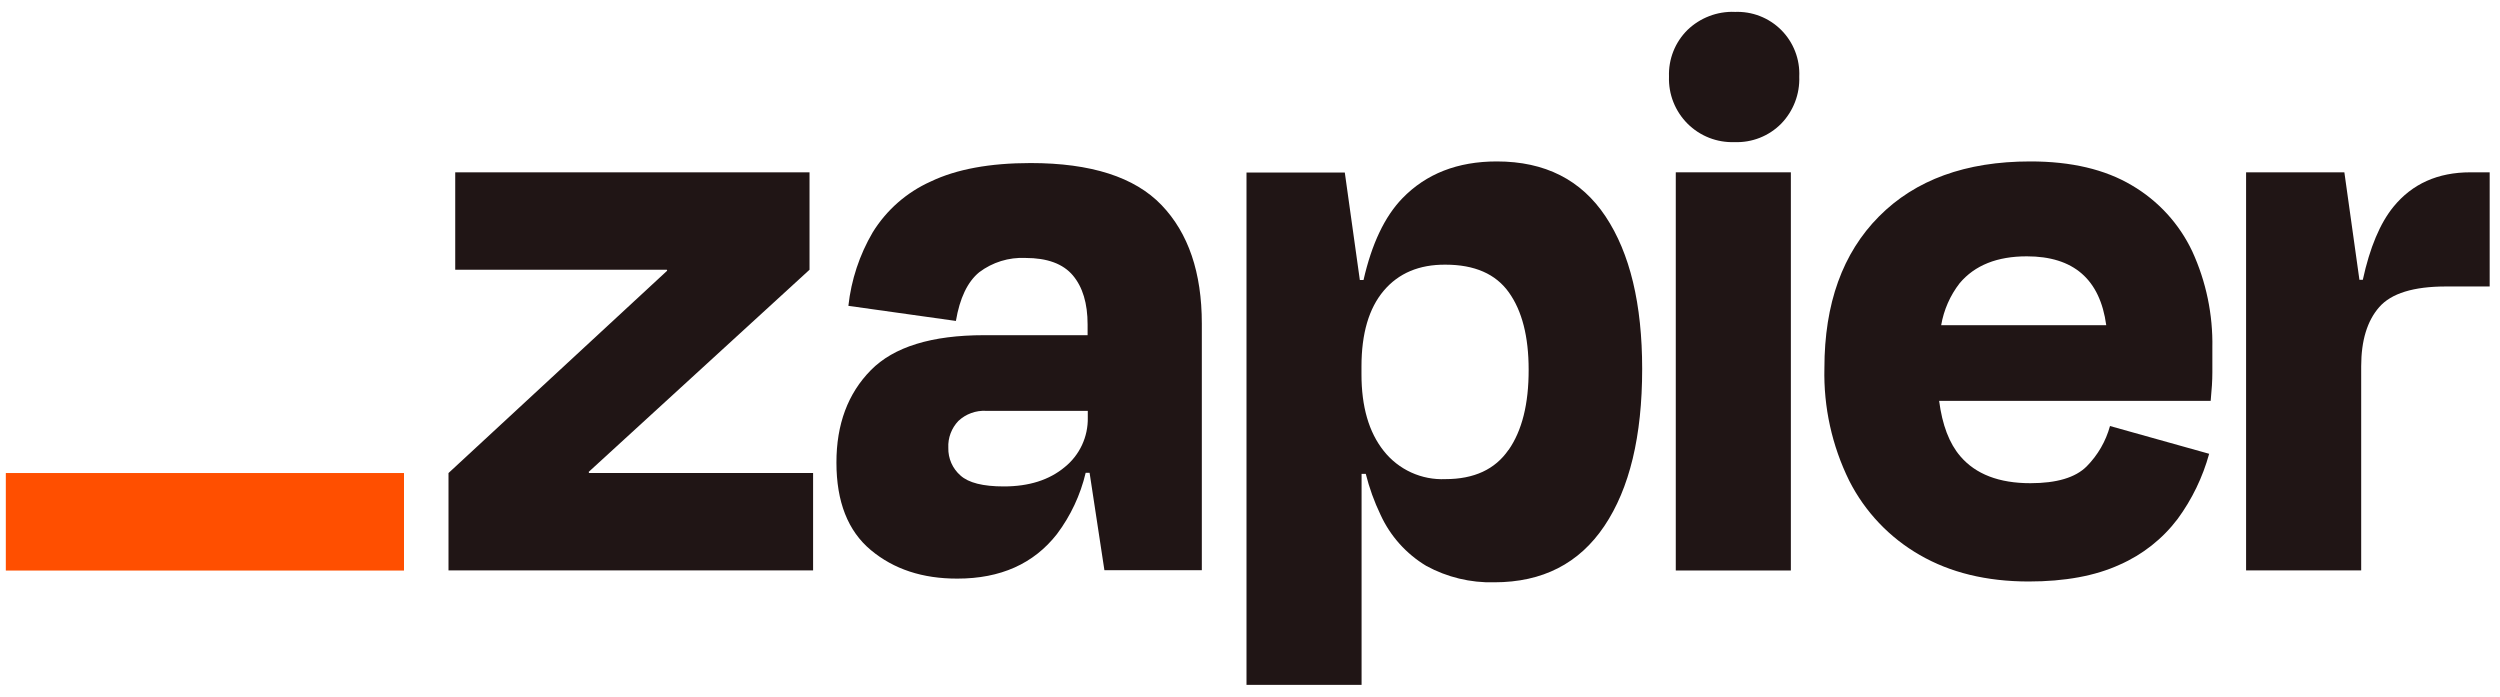
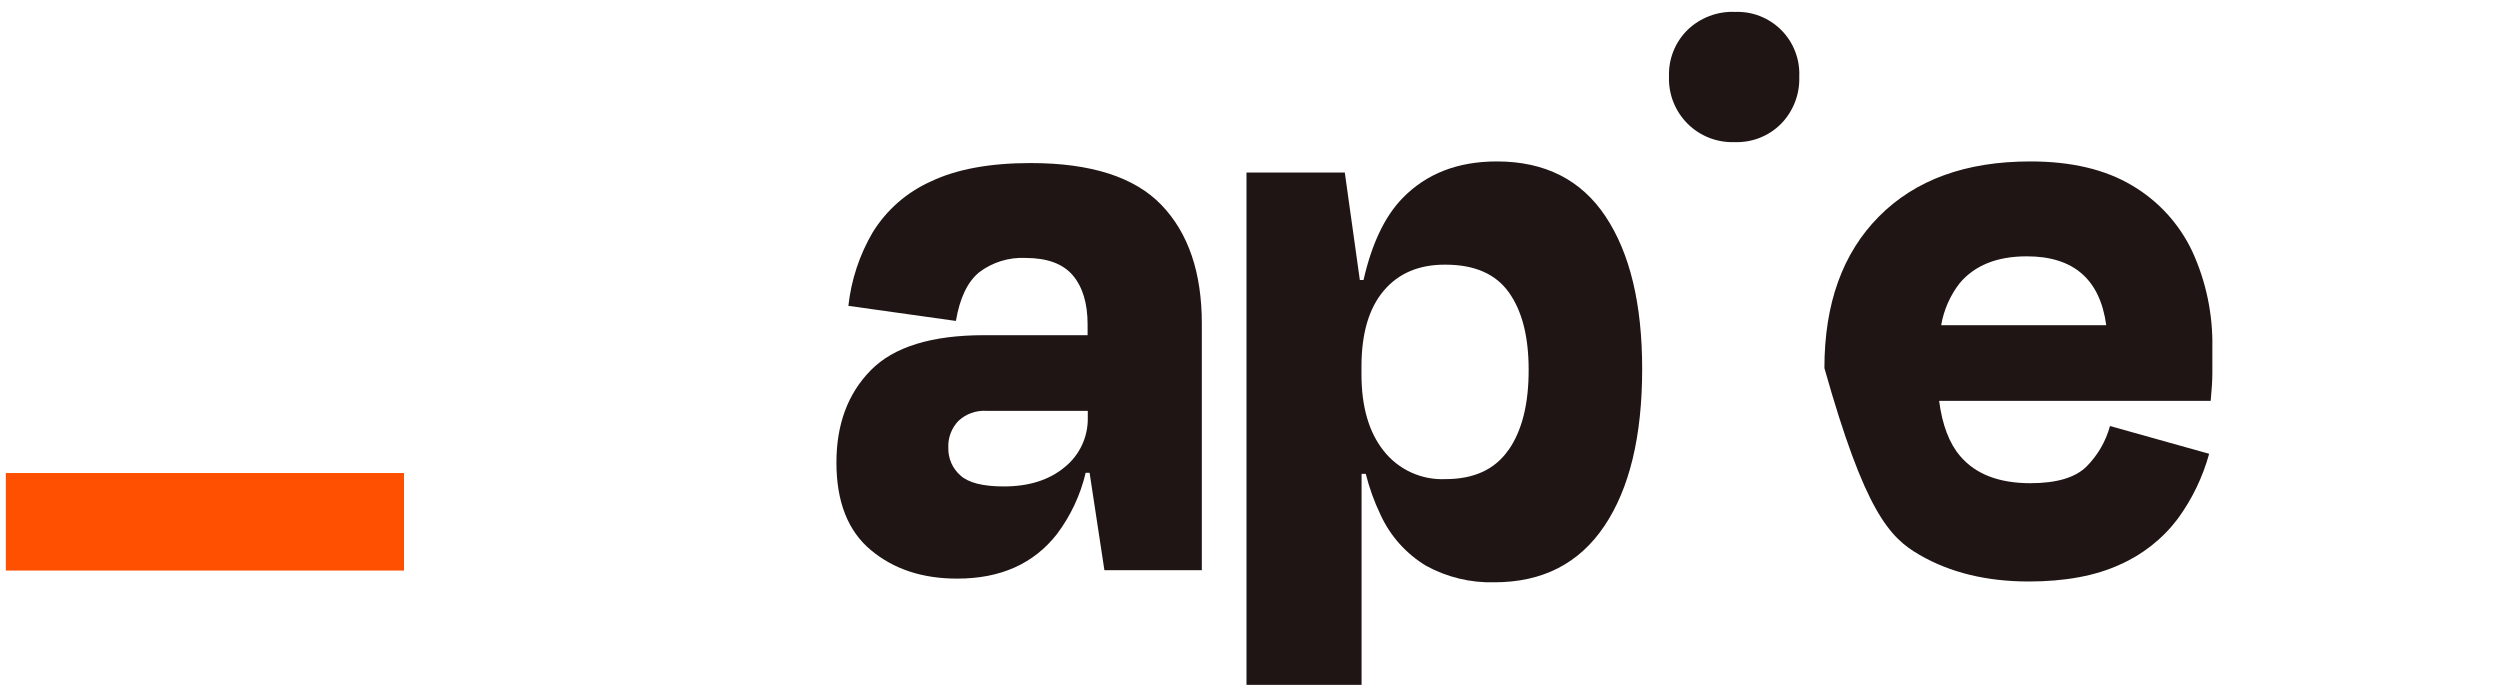
<svg xmlns="http://www.w3.org/2000/svg" width="122" height="34" viewBox="0 0 122 34" fill="none">
  <g clip-path="url(#clip0_1431_1893)">
-     <path d="M28.745 23.084L28.728 23.029L39.505 13.163V8.409H22.215V13.163H32.542L32.559 13.209L21.887 23.084V27.837H39.679V23.084H28.745Z" fill="#201515" />
    <path d="M50.294 7.957C48.3 7.957 46.674 8.257 45.418 8.859C44.248 9.383 43.262 10.247 42.588 11.338C41.944 12.437 41.539 13.659 41.401 14.925L46.648 15.662C46.837 14.544 47.217 13.752 47.786 13.285C48.433 12.797 49.231 12.55 50.041 12.588C51.106 12.588 51.878 12.873 52.358 13.442C52.834 14.011 53.075 14.8 53.075 15.839V16.357H48.031C45.463 16.357 43.619 16.926 42.497 18.065C41.376 19.203 40.816 20.707 40.818 22.574C40.818 24.487 41.377 25.91 42.497 26.844C43.617 27.778 45.025 28.241 46.722 28.236C48.826 28.236 50.445 27.512 51.578 26.064C52.247 25.174 52.725 24.155 52.981 23.072H53.172L53.895 27.826H58.649V15.788C58.649 13.3 57.993 11.373 56.682 10.006C55.371 8.64 53.241 7.957 50.294 7.957ZM51.957 22.796C51.202 23.425 50.214 23.738 48.985 23.738C47.971 23.738 47.267 23.561 46.873 23.206C46.68 23.038 46.527 22.83 46.424 22.596C46.322 22.362 46.271 22.109 46.278 21.854C46.266 21.613 46.304 21.373 46.389 21.147C46.474 20.921 46.603 20.715 46.77 20.541C46.95 20.372 47.163 20.241 47.396 20.157C47.628 20.072 47.875 20.035 48.122 20.049H53.084V20.376C53.094 20.839 52.997 21.298 52.802 21.717C52.607 22.137 52.317 22.506 51.957 22.796Z" fill="#201515" />
-     <path d="M87.394 8.409H81.778V27.84H87.394V8.409Z" fill="#201515" />
-     <path d="M120.554 8.409C118.967 8.409 117.717 8.969 116.802 10.089C116.146 10.893 115.647 12.082 115.305 13.655H115.14L114.405 8.409H109.609V27.837H115.226V17.874C115.226 16.618 115.52 15.655 116.108 14.985C116.696 14.315 117.782 13.98 119.364 13.98H121.496V8.409H120.554Z" fill="#201515" />
-     <path d="M104.035 9.045C102.724 8.265 101.07 7.876 99.074 7.878C95.931 7.878 93.471 8.773 91.695 10.562C89.918 12.352 89.031 14.819 89.031 17.963C88.985 19.865 89.4 21.749 90.24 23.455C91.009 24.975 92.207 26.237 93.685 27.084C95.172 27.944 96.942 28.375 98.994 28.377C100.768 28.377 102.25 28.103 103.44 27.557C104.559 27.066 105.533 26.297 106.27 25.322C106.971 24.366 107.492 23.289 107.807 22.145L102.968 20.79C102.764 21.534 102.372 22.212 101.829 22.76C101.282 23.307 100.367 23.58 99.082 23.58C97.554 23.58 96.415 23.142 95.666 22.268C95.122 21.636 94.781 20.733 94.63 19.563H107.881C107.935 19.017 107.963 18.558 107.963 18.188V16.979C107.995 15.353 107.66 13.742 106.982 12.265C106.347 10.919 105.319 9.797 104.035 9.045ZM98.911 12.509C101.189 12.509 102.48 13.63 102.785 15.871H94.729C94.857 15.123 95.167 14.419 95.632 13.819C96.37 12.944 97.463 12.508 98.911 12.509Z" fill="#201515" />
+     <path d="M104.035 9.045C102.724 8.265 101.07 7.876 99.074 7.878C95.931 7.878 93.471 8.773 91.695 10.562C89.918 12.352 89.031 14.819 89.031 17.963C91.009 24.975 92.207 26.237 93.685 27.084C95.172 27.944 96.942 28.375 98.994 28.377C100.768 28.377 102.25 28.103 103.44 27.557C104.559 27.066 105.533 26.297 106.27 25.322C106.971 24.366 107.492 23.289 107.807 22.145L102.968 20.79C102.764 21.534 102.372 22.212 101.829 22.76C101.282 23.307 100.367 23.58 99.082 23.58C97.554 23.58 96.415 23.142 95.666 22.268C95.122 21.636 94.781 20.733 94.63 19.563H107.881C107.935 19.017 107.963 18.558 107.963 18.188V16.979C107.995 15.353 107.66 13.742 106.982 12.265C106.347 10.919 105.319 9.797 104.035 9.045ZM98.911 12.509C101.189 12.509 102.48 13.63 102.785 15.871H94.729C94.857 15.123 95.167 14.419 95.632 13.819C96.37 12.944 97.463 12.508 98.911 12.509Z" fill="#201515" />
    <path d="M84.647 0.579C84.224 0.565 83.803 0.635 83.409 0.787C83.014 0.939 82.654 1.168 82.35 1.461C82.05 1.758 81.814 2.113 81.659 2.505C81.504 2.897 81.432 3.317 81.447 3.739C81.432 4.163 81.504 4.586 81.66 4.98C81.816 5.375 82.051 5.734 82.351 6.034C82.651 6.334 83.01 6.569 83.405 6.724C83.8 6.879 84.223 6.951 84.647 6.935C85.068 6.951 85.488 6.879 85.88 6.724C86.273 6.569 86.628 6.333 86.924 6.033C87.218 5.73 87.447 5.37 87.598 4.976C87.75 4.582 87.819 4.161 87.804 3.739C87.823 3.319 87.755 2.9 87.603 2.509C87.452 2.117 87.22 1.761 86.924 1.464C86.626 1.167 86.271 0.935 85.879 0.783C85.488 0.631 85.069 0.563 84.65 0.582L84.647 0.579Z" fill="#201515" />
    <path d="M73.044 7.878C71.131 7.878 69.594 8.479 68.433 9.68C67.573 10.57 66.942 11.898 66.54 13.665H66.36L65.626 8.419H60.829V33.423H66.445V23.125H66.65C66.822 23.811 67.062 24.479 67.368 25.117C67.843 26.157 68.622 27.028 69.603 27.616C70.619 28.171 71.764 28.447 72.922 28.416C75.273 28.416 77.063 27.501 78.293 25.669C79.523 23.838 80.138 21.283 80.138 18.003C80.138 14.836 79.543 12.357 78.353 10.565C77.163 8.774 75.394 7.878 73.044 7.878ZM73.613 21.957C72.959 22.906 71.934 23.381 70.539 23.381C69.964 23.407 69.391 23.296 68.867 23.057C68.343 22.818 67.884 22.458 67.527 22.006C66.8 21.093 66.438 19.843 66.44 18.257V17.887C66.44 16.275 66.802 15.042 67.527 14.186C68.252 13.33 69.256 12.907 70.539 12.916C71.959 12.916 72.99 13.367 73.633 14.269C74.277 15.17 74.598 16.427 74.598 18.04C74.602 19.709 74.276 21.014 73.619 21.957H73.613Z" fill="#201515" />
    <path d="M19.715 23.084H0.284V27.843H19.715V23.084Z" fill="#FF4F00" />
  </g>
  <defs>
    <clipPath id="clip0_1431_1893">
      <rect width="122" height="32.846" fill="white" transform="translate(0 0.577)" />
    </clipPath>
  </defs>
</svg>